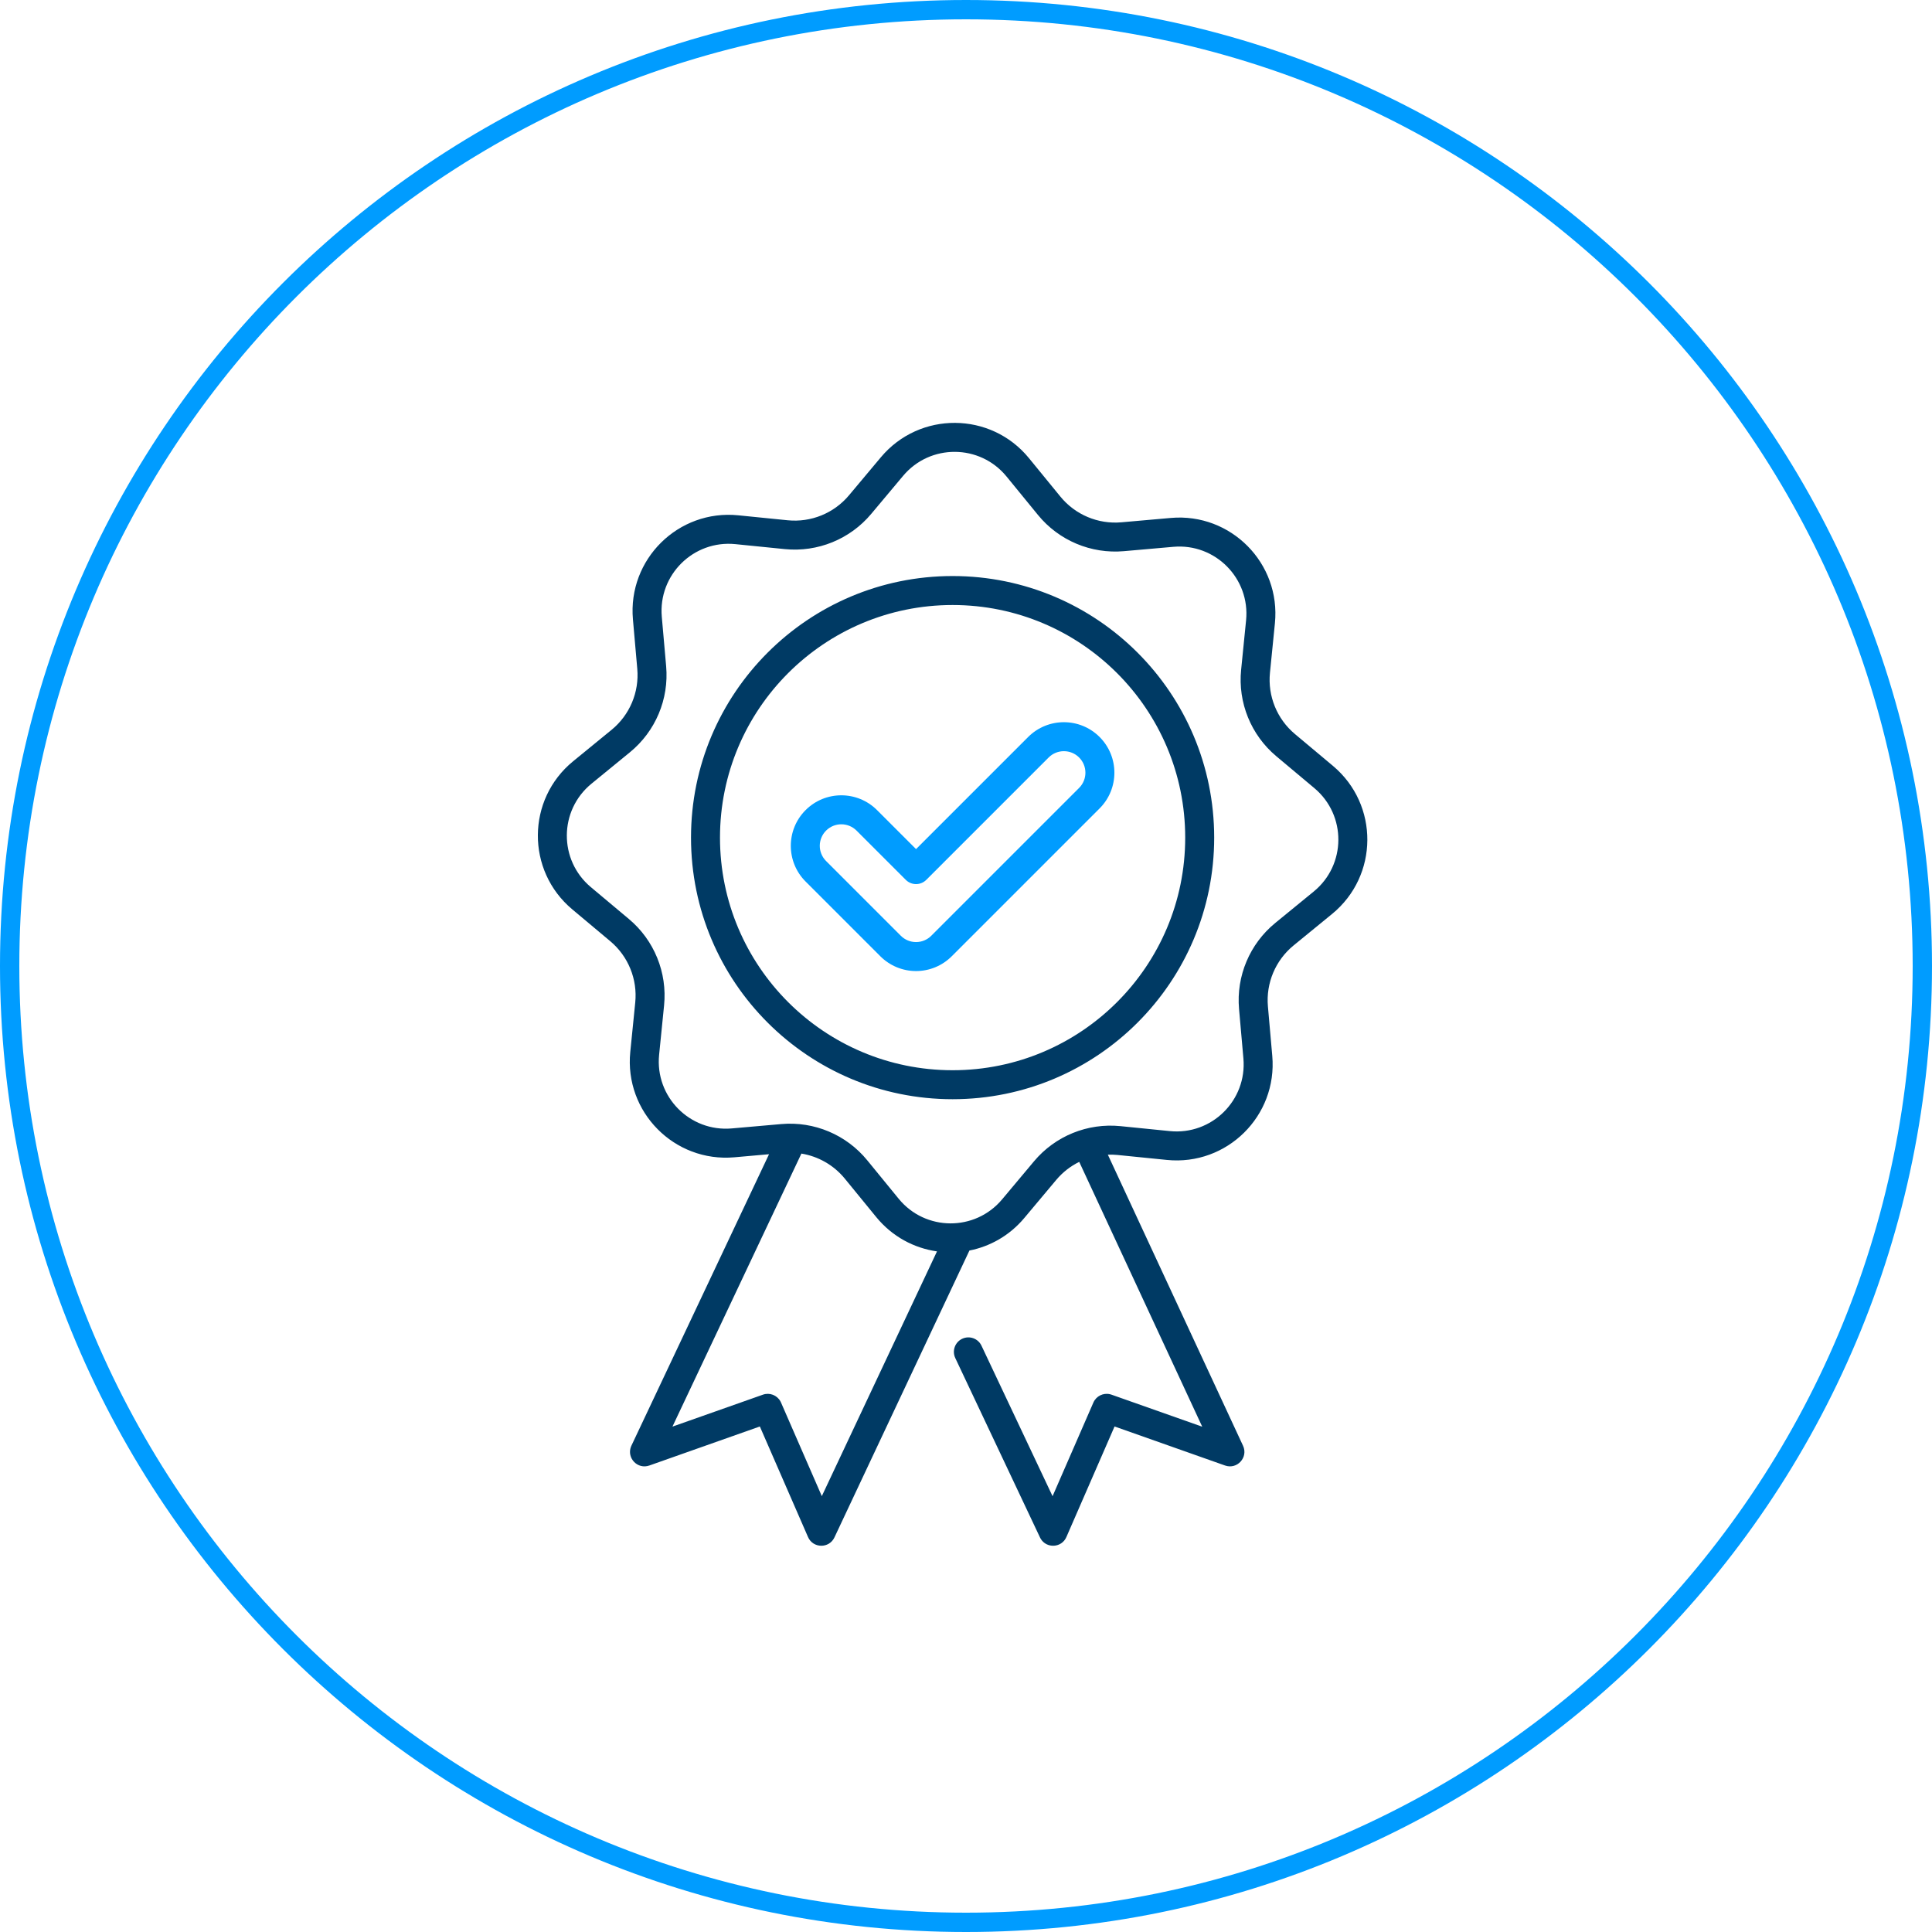
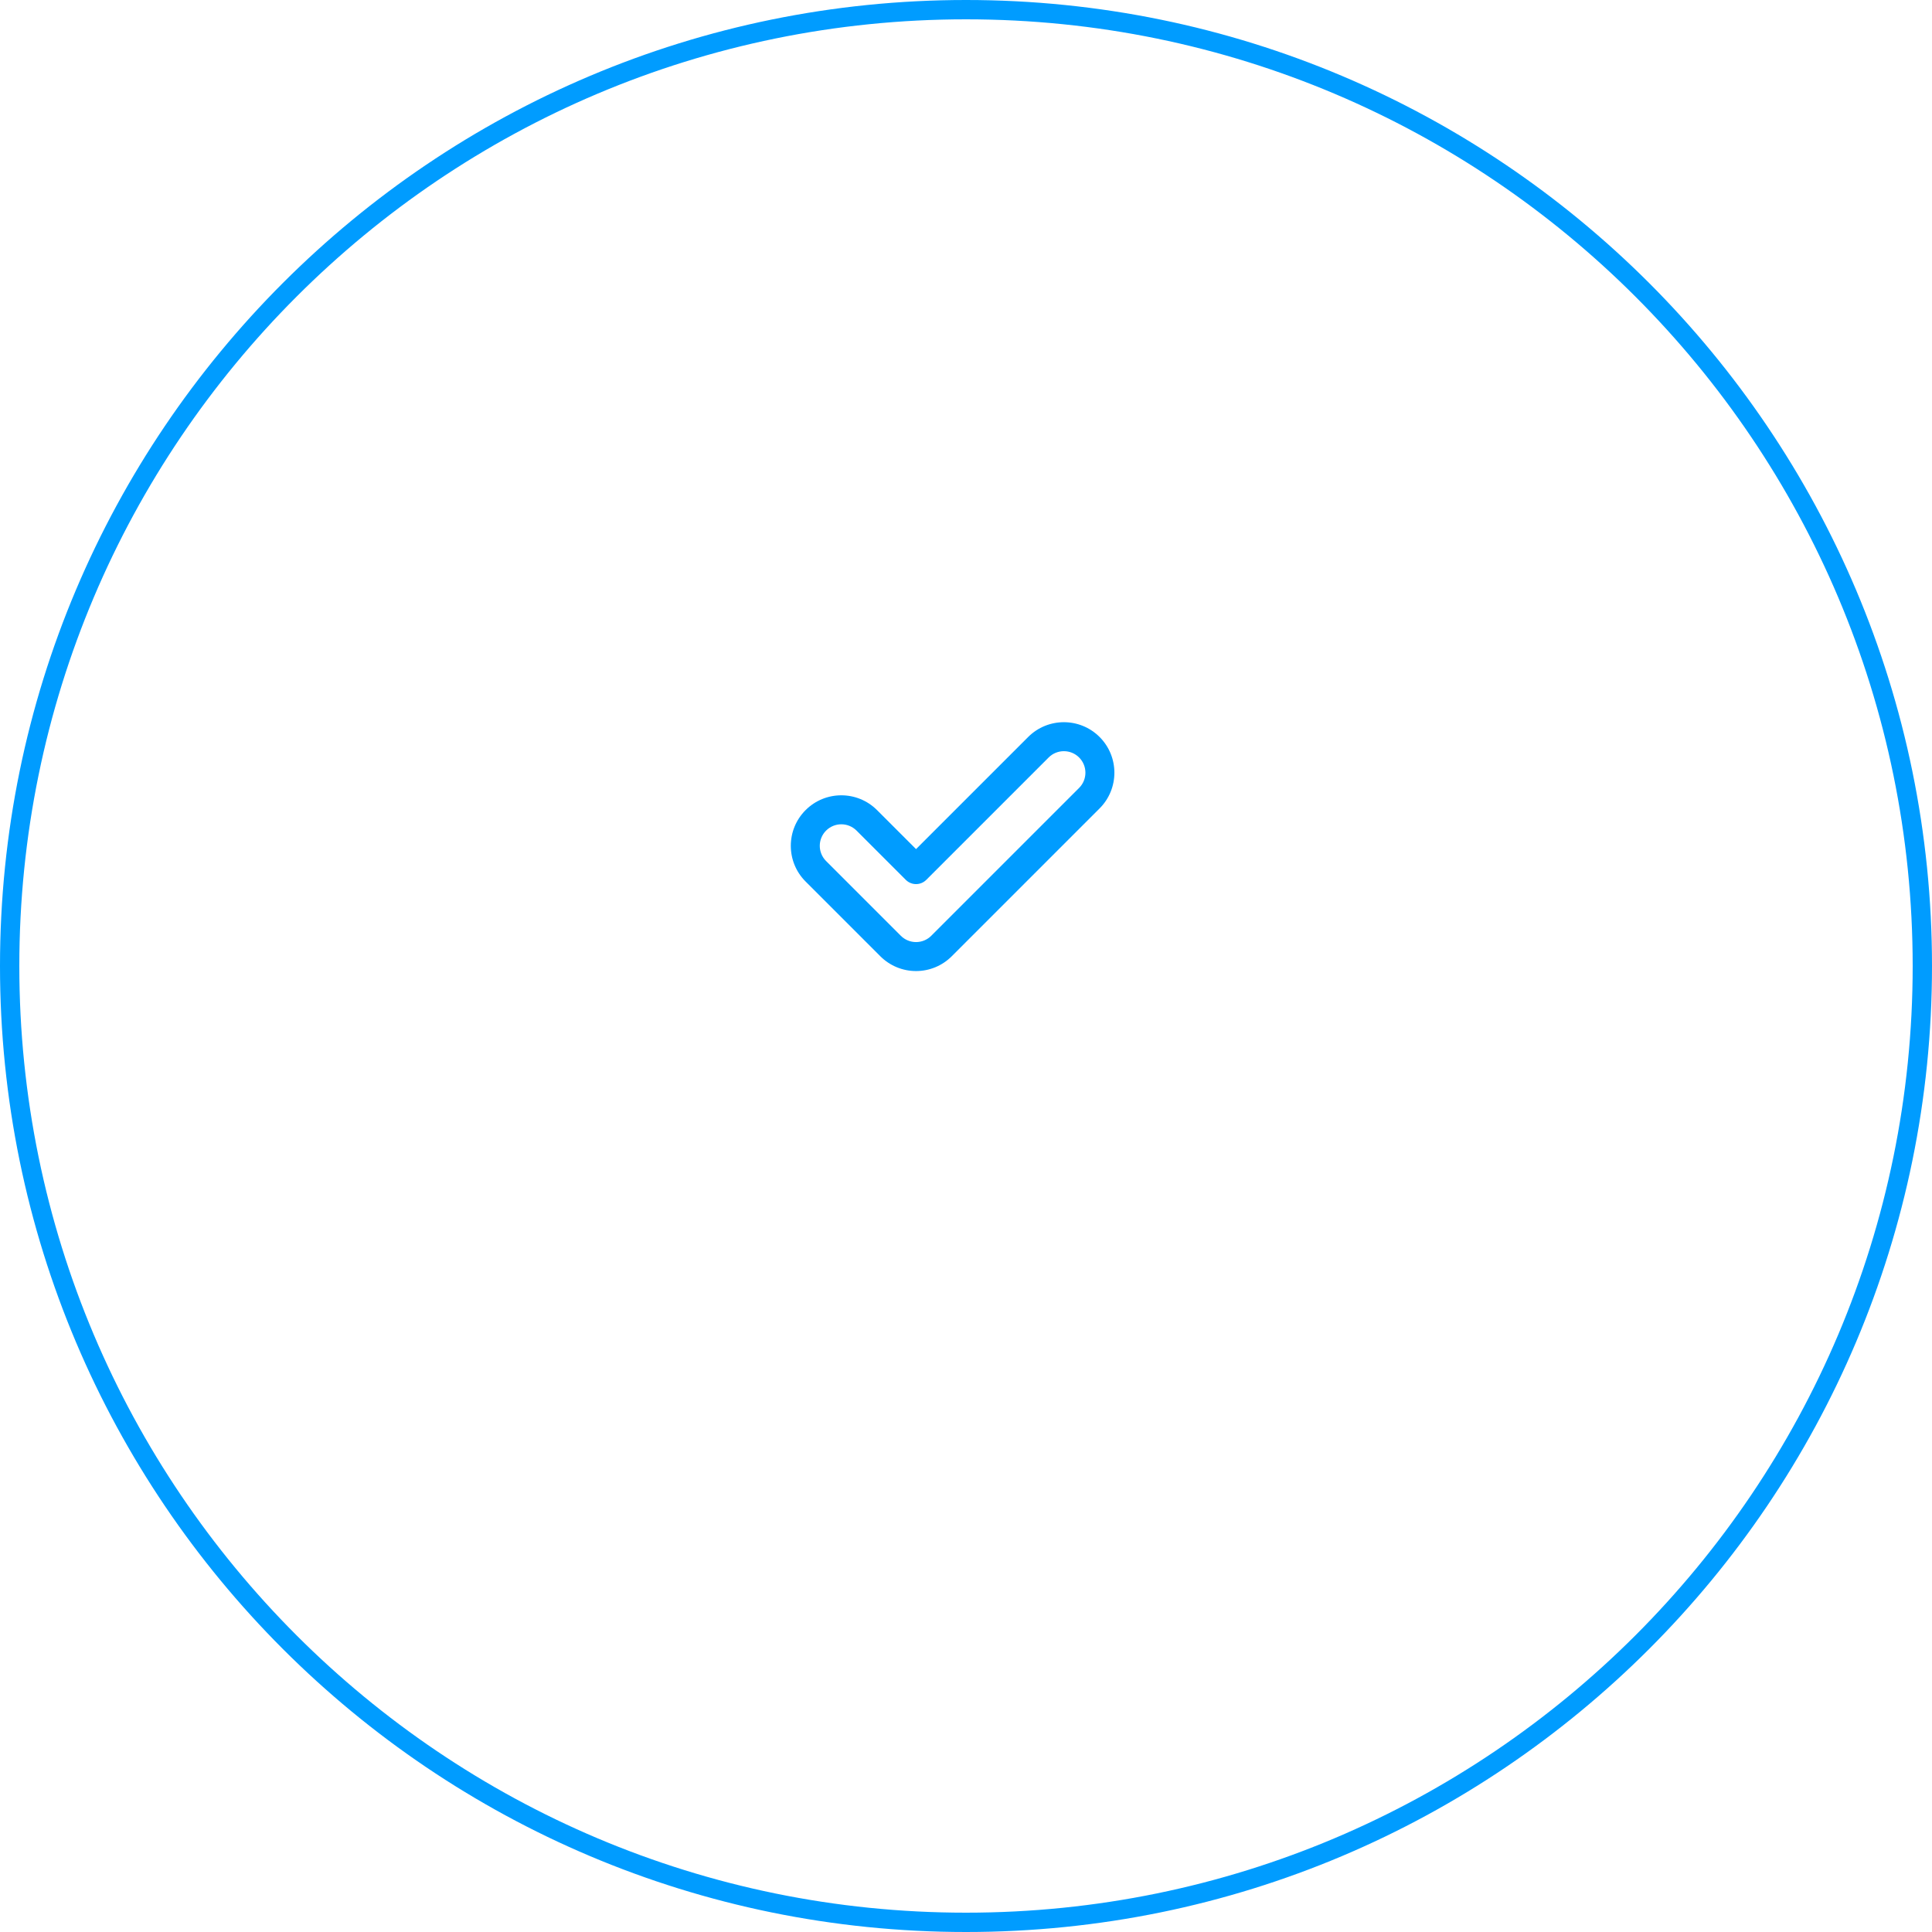
<svg xmlns="http://www.w3.org/2000/svg" width="200px" height="200px" viewBox="0 0 200 200" version="1.1">
  <title>icon2-1</title>
  <g id="icon2-1" stroke="none" stroke-width="1" fill="none" fill-rule="evenodd">
    <g id="编组" fill-rule="nonzero">
      <path d="M100,0 C155.228,0 200,44.772 200,100 C200,155.228 155.228,200 100,200 C44.772,200 0,155.228 0,100 C0,44.772 44.772,0 100,0 Z M100,2 C45.877,2 2,45.877 2,100 C2,154.123 45.877,198 100,198 C154.123,198 198,154.123 198,100 C198,45.877 154.123,2 100,2 Z" id="Stroke-1" fill="#009CFF" />
-       <path d="M106.518,47.428 L109.772,51.409 C111.306,53.286 113.67,54.282 116.084,54.069 L121.206,53.617 C127.423,53.071 132.602,58.314 131.978,64.523 L131.466,69.639 C131.223,72.051 132.19,74.427 134.047,75.984 L137.989,79.286 C142.771,83.296 142.726,90.666 137.894,94.615 L133.914,97.87 C132.038,99.404 131.042,101.767 131.254,104.181 L131.705,109.304 C132.252,115.52 127.008,120.7 120.799,120.076 L115.683,119.562 C115.349,119.529 115.014,119.519 114.683,119.531 L128.678,149.662 C129.238,150.867 128.071,152.151 126.818,151.709 L115.379,147.668 L110.392,159.115 C109.896,160.25 108.337,160.317 107.728,159.285 L107.66,159.156 L98.891,140.586 C98.537,139.837 98.857,138.943 99.606,138.589 C100.356,138.236 101.25,138.556 101.603,139.305 L108.961,154.886 L113.187,145.19 C113.482,144.514 114.22,144.159 114.922,144.333 L115.062,144.375 L124.455,147.692 L111.722,120.277 C110.819,120.72 110.005,121.351 109.34,122.145 L106.036,126.086 C104.506,127.911 102.486,129.034 100.354,129.455 L86.38,159.154 C85.831,160.321 84.162,160.297 83.647,159.115 L78.659,147.669 L67.22,151.709 C66.005,152.138 64.873,150.944 65.313,149.775 L65.364,149.654 L79.61,119.485 L76.019,119.803 C69.803,120.349 64.623,115.106 65.246,108.897 L65.76,103.781 C66.003,101.369 65.036,98.994 63.178,97.436 L59.238,94.134 C54.455,90.126 54.5,82.755 59.331,78.805 L63.312,75.55 C65.188,74.016 66.184,71.653 65.971,69.239 L65.521,64.117 C64.973,57.901 70.217,52.72 76.426,53.344 L81.541,53.858 C83.954,54.099 86.329,53.133 87.886,51.275 L91.189,47.334 C95.198,42.552 102.569,42.597 106.518,47.428 Z M82.961,119.418 L69.612,147.682 L78.977,144.376 C79.672,144.13 80.435,144.427 80.787,145.06 L80.851,145.191 L85.074,154.88 L96.997,129.544 C94.632,129.208 92.368,128.022 90.708,125.992 L87.454,122.011 C86.309,120.611 84.704,119.702 82.961,119.418 Z M93.488,49.261 L90.185,53.202 C87.991,55.821 84.642,57.183 81.242,56.843 L76.127,56.329 C71.789,55.893 68.127,59.512 68.509,63.854 L68.96,68.976 C69.26,72.379 67.856,75.71 65.21,77.873 L61.23,81.128 C57.855,83.887 57.824,89.035 61.164,91.835 L65.105,95.137 C67.724,97.332 69.087,100.681 68.745,104.08 L68.231,109.197 C67.796,113.533 71.414,117.196 75.756,116.814 L80.878,116.363 C84.282,116.063 87.614,117.467 89.776,120.112 L93.03,124.093 C95.789,127.468 100.937,127.499 103.737,124.159 L107.04,120.218 C109.234,117.6 112.582,116.237 115.983,116.577 L121.099,117.091 C125.436,117.527 129.098,113.908 128.717,109.567 L128.265,104.444 C127.966,101.041 129.37,97.71 132.014,95.547 L135.995,92.292 C139.37,89.534 139.402,84.386 136.061,81.586 L132.12,78.283 C129.502,76.087 128.139,72.739 128.481,69.34 L128.993,64.223 C129.429,59.887 125.811,56.224 121.469,56.606 L116.348,57.057 C112.944,57.357 109.612,55.954 107.45,53.308 L104.196,49.327 C101.437,45.953 96.288,45.921 93.488,49.261 Z M98.613,59.631 C113.569,59.631 125.692,71.754 125.692,86.71 C125.692,101.666 113.569,113.79 98.613,113.79 C83.657,113.79 71.533,101.666 71.533,86.71 C71.533,71.754 83.657,59.631 98.613,59.631 Z M98.613,62.631 C85.314,62.631 74.533,73.411 74.533,86.71 C74.533,100.009 85.314,110.79 98.613,110.79 C111.912,110.79 122.692,100.009 122.692,86.71 C122.692,73.411 111.912,62.631 98.613,62.631 Z" id="形状结合" fill="#003A64" />
      <path d="M106.436,76.292 C108.478,74.252 111.789,74.252 113.83,76.293 C115.872,78.335 115.872,81.646 113.83,83.687 L98.525,98.991 C97.533,99.984 96.205,100.523 94.828,100.523 C93.452,100.523 92.124,99.984 91.131,98.991 L83.396,91.256 C81.353,89.215 81.353,85.903 83.396,83.861 C85.438,81.82 88.747,81.82 90.79,83.861 L94.828,87.899 L106.436,76.292 Z M111.709,78.414 C110.839,77.545 109.427,77.545 108.557,78.414 L95.889,91.082 C95.303,91.668 94.354,91.668 93.768,91.082 L88.669,85.983 C87.798,85.113 86.387,85.113 85.517,85.983 C84.646,86.853 84.646,88.264 85.517,89.134 L93.253,96.87 C93.677,97.294 94.24,97.523 94.828,97.523 C95.417,97.523 95.98,97.294 96.404,96.87 L111.709,81.565 C112.579,80.696 112.579,79.285 111.709,78.414 Z" id="Stroke-7" fill="#009CFF" />
    </g>
  </g>
</svg>